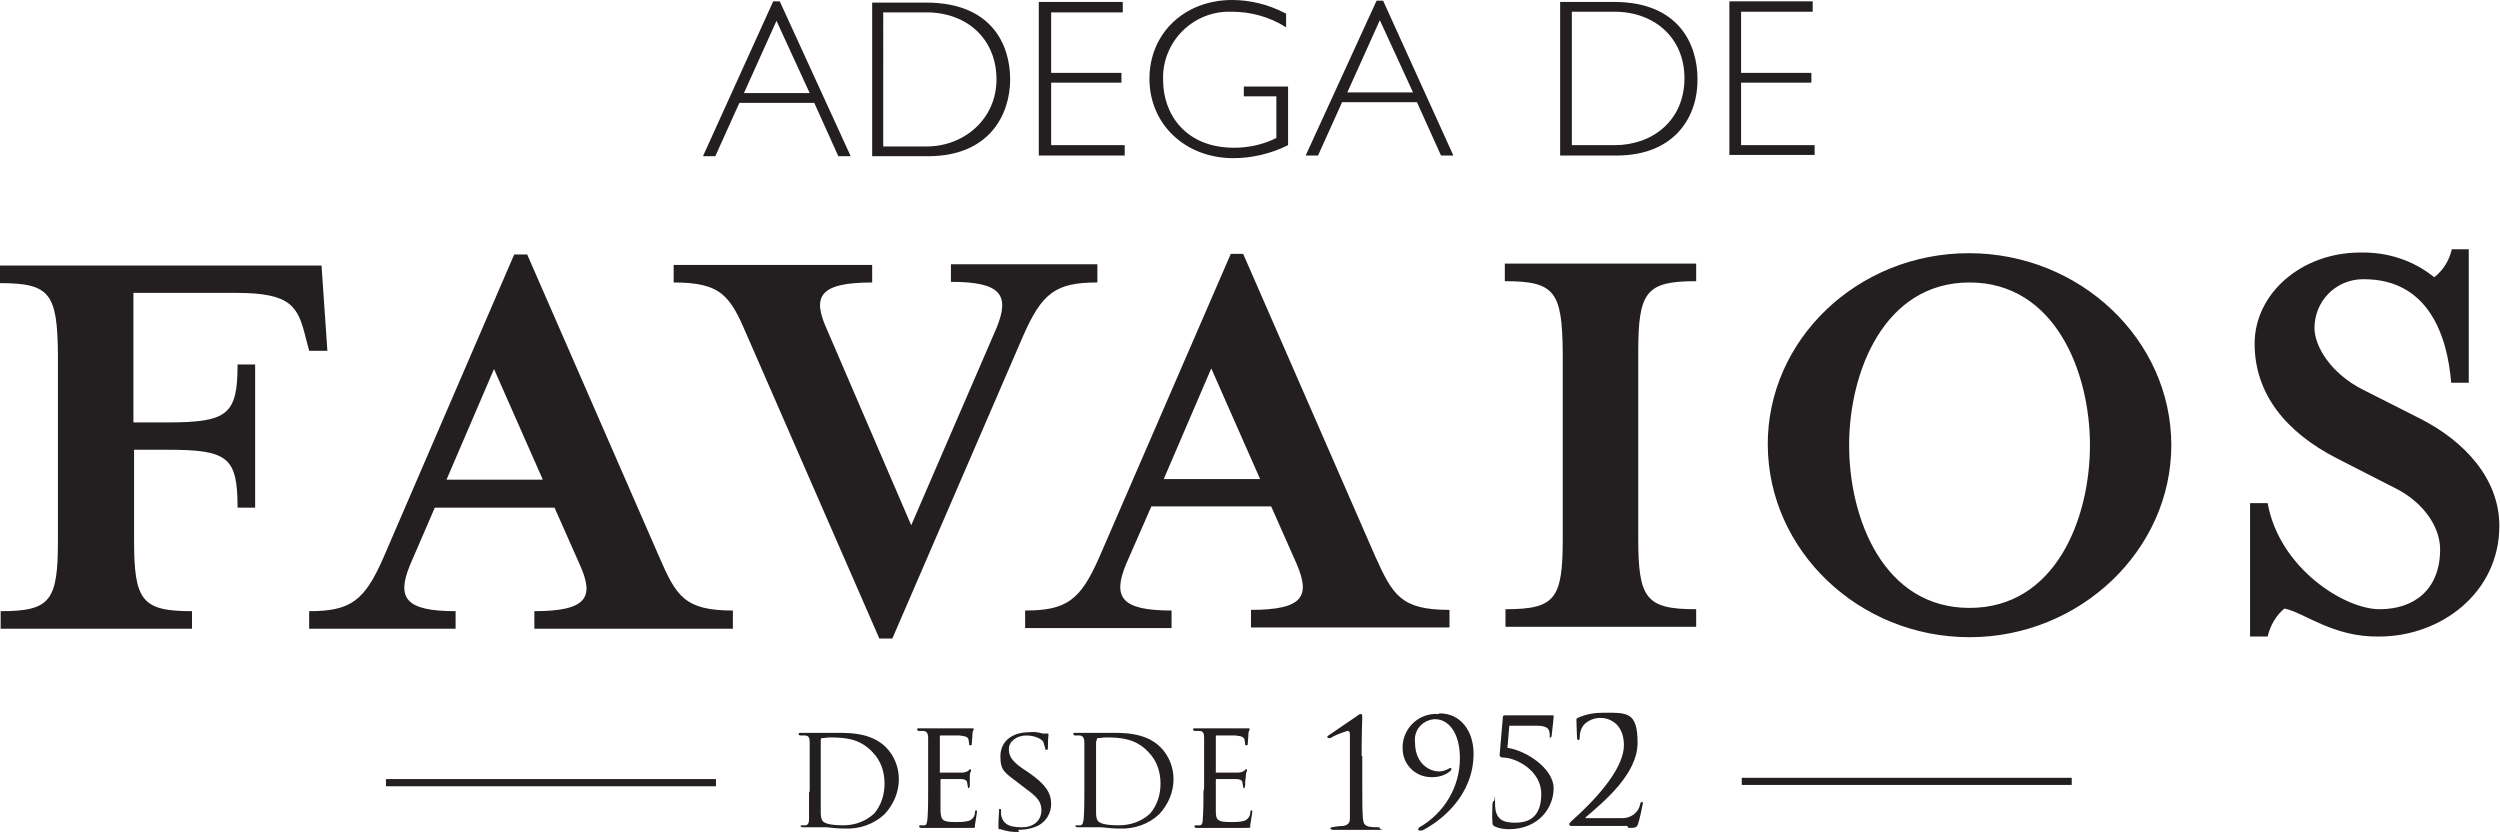
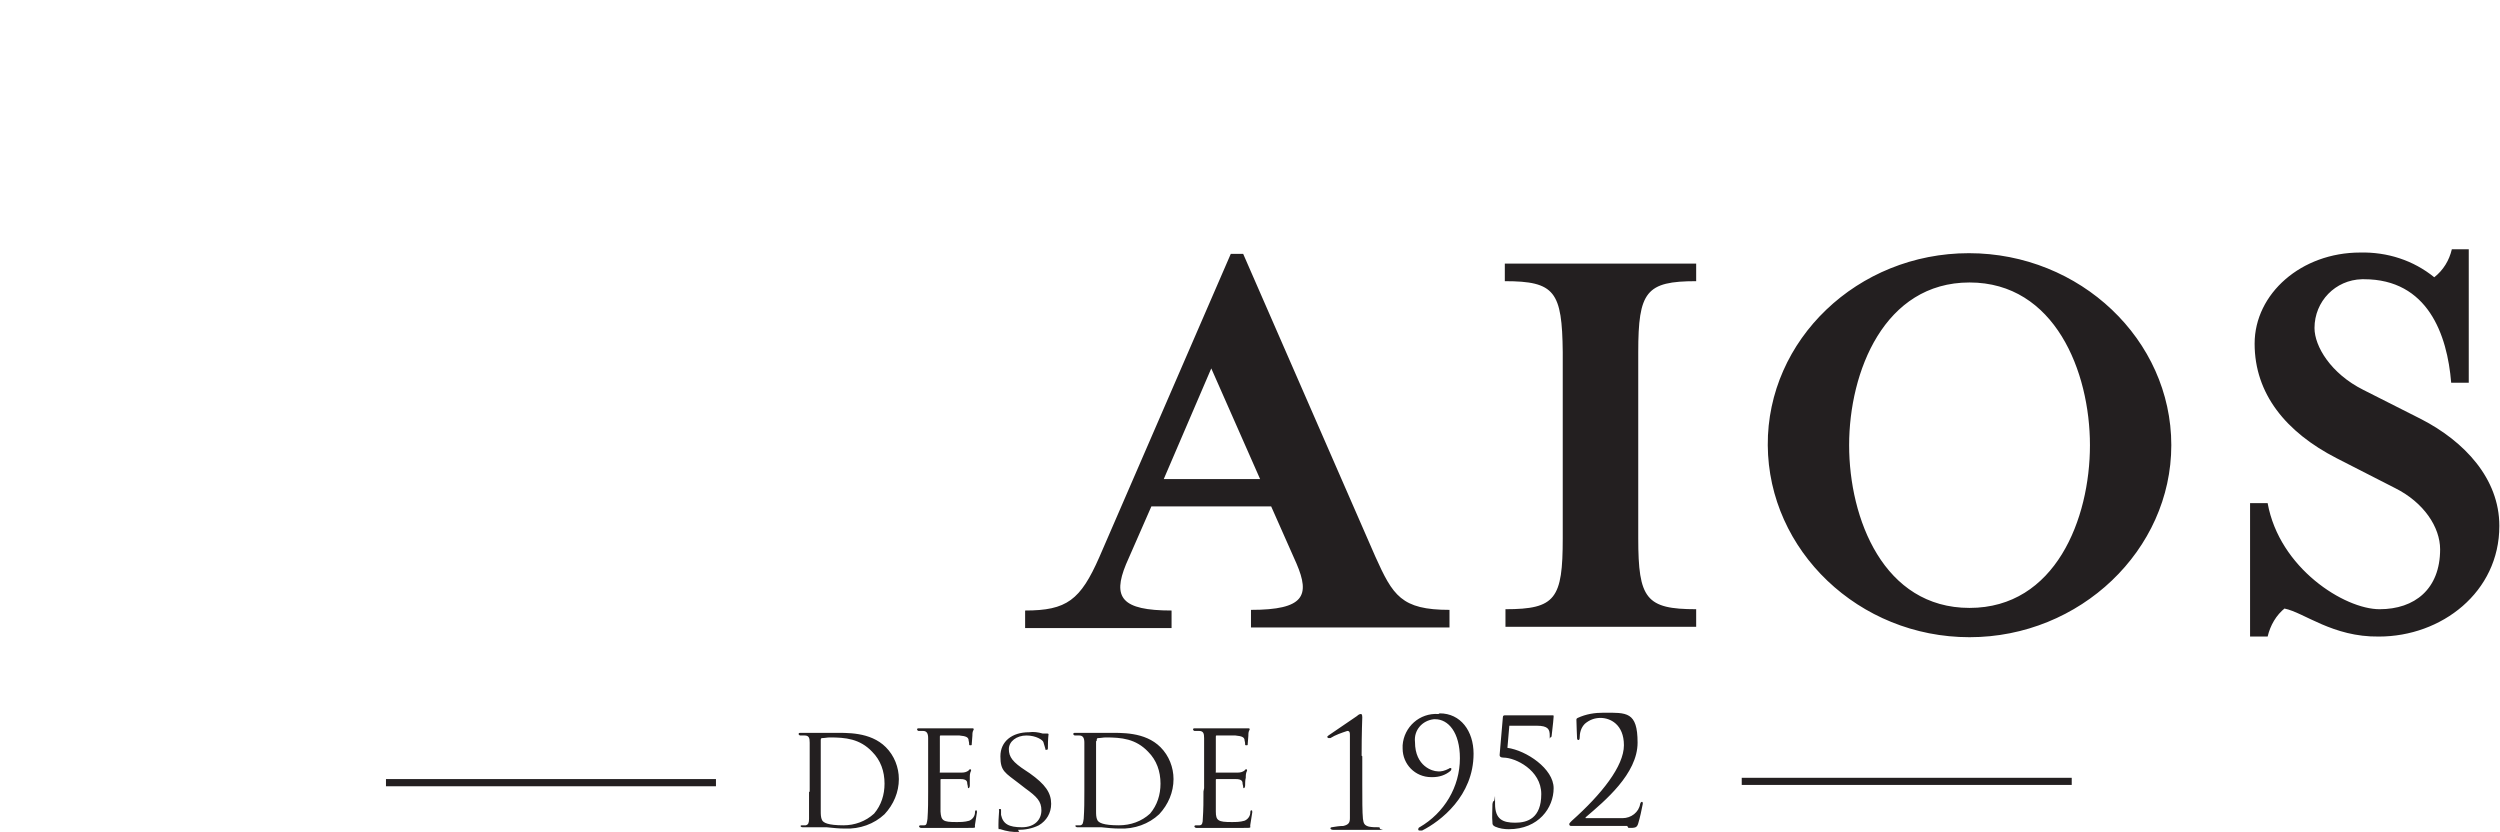
<svg xmlns="http://www.w3.org/2000/svg" viewBox="0 0 384.1 127.8" version="1.1" id="Layer_1">
  <defs>
    <style>
      .st0, .st1 {
        fill: #231f20;
      }

      .st1 {
        fill-rule: evenodd;
      }
    </style>
  </defs>
  <g id="Layer_2">
    <g id="Layer_1-2">
-       <path d="M124.4,14.3h-10.1l5-11.1,5.1,11.1ZM119.8.2h-1l-10.8,23.8h1.9l3.7-8.2h11.5l3.7,8.2h1.9L119.8.2ZM135.8,1.9h6.5c6.4,0,10.8,4.2,10.8,10.3s-5,10.3-10.7,10.3h-6.7V1.9ZM134,.4v23.6h8.6c9.4,0,12.6-6.4,12.6-11.8s-2.9-11.8-12.9-11.8h-8.2ZM172.5.3h-12.9v23.6h13.2v-1.6h-11.3v-9.6s10.8,0,10.8,0v-1.5h-10.8V1.9h11V.3h0ZM197.4,2c-2.5-1.3-5.3-2-8.1-2-7.3,0-12.7,5.1-12.7,12.1s5.5,12.2,12.9,12.2c2.9,0,5.8-.7,8.4-2v-9h-6.8v1.5h5v6.4c-2,1-4.2,1.5-6.5,1.5-7.4,0-10.9-5.1-10.9-10.4-.2-5.6,4.2-10.3,9.8-10.5.2,0,.4,0,.7,0,3,0,5.9.8,8.4,2.4v-2.1ZM217.1,14.2h-10.1l5-11.1,5.1,11.1ZM212.5.1h-1l-10.9,23.8h1.9l3.7-8.2h11.5l3.7,8.2h1.9L212.5.1ZM241.5,1.8h6.5c6.4,0,10.8,4.2,10.8,10.2,0,6.6-5,10.3-10.7,10.3h-6.6V1.8ZM239.7.3v23.6h8.6c9.3,0,12.6-6.3,12.5-11.8,0-5.2-2.8-11.8-12.8-11.8h-8.3ZM278.6.2h-12.9s0,23.6,0,23.6h13.1v-1.5h-11.3v-9.6h10.8v-1.5h-10.8V1.8h11V.2h0ZM20.5,45h15.8c8.5,0,9.5,2.1,10.7,7l.5,1.9h2.8l-.9-13.1H0v2.7c7.7,0,8.8,1.6,8.9,10.9v28.6c0,9.3-1.1,10.9-8.8,10.9v2.7h29.4v-2.7c-7.7,0-8.9-1.6-8.9-10.9v-13.9h5.1c9.3,0,10.8,1.1,10.8,8.9h2.7v-22h-2.7c0,7.7-1.5,8.9-10.8,8.9h-5.2v-20ZM83.4,73.7h-14.8l7.3-17,7.5,17ZM66.8,78h18.4l3.9,8.8c2.2,4.9,1.2,7.1-7,7.1v2.7h30.5v-2.8c-7.4,0-8.7-2.2-11.3-8.2l-20.3-46.5h-2l-20.1,46.6c-2.9,6.6-5,8.2-11.4,8.2v2.7h22.5v-2.7c-7.7,0-9.1-2-7-7.1l3.8-8.8ZM168.6,43.3v-2.7h-22.5v2.7c7.7,0,9.1,2,7,7.1l-13.1,30.3-13-30.2c-2.2-4.9-1.2-7.1,7-7.1v-2.7h-30.5v2.7c7.4,0,8.7,2.1,11.3,8.2l20.3,46.5h2l20.1-46.5c2.9-6.6,5-8.2,11.4-8.2" class="st1" />
      <path d="M193.6,73.6h-14.8l7.3-17,7.5,17ZM176.9,77.8h18.4l3.9,8.8c2.1,4.9,1.2,7.1-7,7.1v2.7h30.5v-2.7c-7.4,0-8.7-2.2-11.4-8.2l-20.3-46.5h-1.9l-20.2,46.6c-2.9,6.6-5,8.2-11.4,8.2v2.7h22.5v-2.7c-7.7,0-9.1-2-7-7.1l3.9-8.9ZM260.6,96.3v-2.7c-7.7,0-8.9-1.6-8.9-10.9v-28.6c0-9.3,1.2-10.9,8.9-10.9v-2.7h-29.4v2.7c7.7,0,8.8,1.6,8.9,10.9v28.6c0,9.3-1.1,10.9-8.8,10.9v2.7h29.4ZM321.1,68.4c0,11.3-5.3,25-18.5,25s-18.5-13.7-18.5-25,5.4-25,18.5-25,18.5,13.7,18.5,25M333.6,68.4c0-16.2-14-29.5-31.1-29.5s-31,13.3-30.9,29.5,14,29.5,31,29.5,31-13.4,31-29.5h0ZM351,93.5c3,.6,7.4,4.4,14.5,4.3,9.6,0,18.5-6.8,18.5-17,0-7.3-5.4-13-12-16.4l-8.9-4.5c-5-2.5-7.5-6.7-7.5-9.5,0-4.1,3.2-7.4,7.3-7.5,0,0,.2,0,.3,0,9.8,0,12.8,8.5,13.4,15.9h2.7v-20.5h-2.6c-.4,1.7-1.3,3.2-2.7,4.3-3.2-2.6-7.2-3.9-11.4-3.8-9,0-16.2,6.3-16.2,14s4.8,13.6,12.6,17.6l9,4.6c4.4,2.2,6.9,6,6.9,9.4,0,6.1-3.9,9.2-9.3,9.2s-15.4-6.3-17.2-16.3h-2.7v20.5h2.7c.4-1.7,1.3-3.3,2.7-4.4" class="st1" />
      <path d="M267.6,119.5h50.7v1.1h-50.7v-1.1ZM59.3,119.7h50.7v1.1h-50.7v-1.1ZM250.2,127.2c1,0,1.3,0,1.5-.7.3-1,.5-2,.7-3,0-.1,0-.3-.1-.3s-.2,0-.3.3c-.2,1.3-1.4,2.2-2.7,2.2-.8,0-3.5,0-3.9,0h-1.7c-.1,0-.2,0,0-.2,2.8-2.4,7.9-6.6,7.9-11.4s-1.7-4.6-5.2-4.6c-1.4,0-2.7.2-4,.8-.2.1-.2.2-.2.3,0,.7.1,2.6.1,2.8s.1.3.2.3.2-.1.2-.3c0-.8.2-1.6.8-2.2.7-.6,1.5-.9,2.4-.9,1.5,0,3.6,1,3.6,4.2s-3.4,7.5-8,11.6c-.2.2-.4.4-.4.5,0,.2.1.3.3.3h8.6ZM231.8,111.5h4.3c1.8,0,2,.6,2,1.5s0,.3.1.3.2-.1.2-.3c.2-1.7.3-2.7.3-2.9s0-.2-.2-.2-.2,0-.5,0c-.4,0-.9,0-1.3,0h-5.4c-.2,0-.4,0-.4.3l-.5,5.8c0,.2.1.4.6.4,1.8,0,5.8,1.9,5.8,5.6s-2.1,4.4-4,4.4-3.1-.5-3.1-2.9,0-.4-.2-.4-.1.2-.2.4c0,1-.1,1.9,0,2.9,0,.2,0,.4.4.6.7.3,1.4.4,2.1.4,4.6,0,6.9-3.3,6.9-6.3s-4.2-5.8-7.1-6.2l.3-3.5ZM221,109.7c-2.9-.2-5.3,2-5.5,4.8,0,.2,0,.3,0,.5,0,2.4,1.9,4.4,4.4,4.4,0,0,.2,0,.2,0,1,0,2-.3,2.8-1,0,0,0-.1.1-.2,0,0,0-.2-.1-.2-.1,0-.2,0-.3.1-.6.3-1.2.5-1.8.4-.6,0-3.4-.7-3.4-4.5-.2-1.8,1.1-3.3,2.9-3.5,0,0,.2,0,.2,0,2,0,3.8,2,3.8,6,0,4.4-2.4,8.4-6.2,10.6-.1,0-.2.2-.2.3,0,.1,0,.2.2.2,0,0,0,0,0,0,.1,0,.3,0,.4,0,2.8-1.4,7.9-5.3,7.9-11.8,0-3.5-2-6.2-5.2-6.2h0ZM209.2,116.1c0-3.5.1-5.8.1-5.9s0-.5-.2-.5c-.2,0-.4.1-.6.3l-4.4,3c0,0-.1.1-.2.2,0,0,.1.2.2.2.1,0,.2,0,.3,0,.8-.5,1.7-.8,2.6-1.1.4,0,.4.3.4.7v7.5c0,2.3,0,4.2,0,5.2,0,.7-.2,1-1,1.2-.6,0-1.2.1-1.8.2,0,0-.2,0-.2.2,0,0,.1.2.4.2,1.5,0,3.4,0,3.5,0s1.6,0,3.3,0,.4,0,.4-.2-.1-.2-.2-.2c-.5,0-1,0-1.5-.1-.7-.2-.8-.5-.9-1.2-.1-1-.1-3-.1-5.3v-4.3ZM184.9,121.6c0,1.4,0,2.8-.1,4.2,0,.6-.1,1-.5,1s-.4,0-.6,0c0,0-.2,0-.2.2,0,0,.1.2.3.2h3.7c.8,0,2,0,3.5,0s1,0,1.1-.5c.1-.6.2-1.2.3-1.9,0-.1,0-.3-.1-.3s-.2,0-.2.3c0,.6-.4,1.1-.9,1.3-.7.2-1.3.2-2,.2-2,0-2.4-.2-2.4-1.6v-4.9c0,0,0-.1.1-.1,0,0,0,0,0,0,.3,0,2.5,0,3,0,.8,0,1,.3,1,.6,0,.2.1.4.1.6,0,0,0,.2.1.2s.2-.2.2-.4,0-.9.1-1.2c0-.4,0-.7.2-1.1,0-.1,0-.2-.1-.2s-.2,0-.3.2c-.3.2-.6.3-1,.3h-3.3c-.2,0-.1,0-.1-.2v-5.3c0-.1,0-.2.1-.2s2.6,0,2.9,0c1.1.1,1.3.3,1.4.6,0,.2.1.4.1.7,0,.2,0,.2.2.2s.2,0,.2-.2.1-1.1.1-1.3c0-.3,0-.6.2-.9,0,0,0-.2-.1-.2s-.2,0-.3,0-.5,0-.9,0-4.7,0-4.8,0h-2.3c-.2,0-.3,0-.3.2,0,0,0,.1.2.2.2,0,.5,0,.7,0,.7,0,.8.4.8,1.1s0,1.2,0,4.2v3.5ZM168.5,113.8c0-.2,0-.4.2-.4.4,0,.8-.1,1.2-.1,2.4,0,4.6.2,6.5,2.2,1.3,1.3,1.9,3,1.9,4.9,0,1.7-.5,3.3-1.6,4.6-1.3,1.2-3,1.8-4.8,1.8-2.4,0-3.1-.4-3.3-.8-.2-.4-.2-.9-.2-1.4v-10.7ZM166.6,121.6c0,1.4,0,2.8-.1,4.2-.1.6-.1.9-.5,1-.2,0-.4,0-.6,0,0,0-.2,0-.2.1,0,0,0,0,0,0,0,0,.1.2.3.2h3.7c.9.1,1.9.2,2.8.2,2.3.1,4.5-.7,6.1-2.2,1.4-1.5,2.2-3.4,2.2-5.4,0-1.8-.7-3.6-2-4.9-2.4-2.4-6.1-2.2-8.1-2.2h-5c-.2,0-.3,0-.3.2,0,0,0,.1.2.2.2,0,.5,0,.7,0,.6,0,.8.4.8,1.1s0,1.2,0,4.2v3.4ZM156.4,127.5c1.1,0,2.2-.2,3.2-.7,1.2-.7,1.9-1.9,1.9-3.3,0-1.7-.9-3-3.3-4.7l-.6-.4c-2-1.3-2.6-2.1-2.6-3.3s1.2-2.1,2.7-2.1,2.5.7,2.6,1c.1.3.2.7.3,1,0,.2,0,.2.2.2s.2-.1.2-.4c0-1.3.1-2,.1-2,0,0,0-.1-.2-.1-.2,0-.5,0-.7,0-.7-.2-1.4-.3-2.1-.2-2.6,0-4.4,1.4-4.4,3.7s.7,2.5,2.9,4.2l.9.7c1.8,1.3,2.5,2,2.5,3.4s-1,2.6-3,2.6-2.9-.5-3.2-1.9c0-.2,0-.5,0-.7,0-.2,0-.2-.2-.2s-.1,0-.1.3-.1,1.1-.1,2.1,0,.6.3.7c.9.3,1.9.5,2.9.4h0ZM142.6,121.6c0,1.4,0,2.8-.1,4.2-.1.6-.1,1-.5,1s-.4,0-.6,0c0,0-.2,0-.2.2,0,0,.1.2.3.2h3.7c.8,0,2,0,3.5,0s1,0,1.1-.5c.1-.6.2-1.2.3-1.9,0-.1,0-.3-.1-.3s-.2,0-.2.3c0,.6-.4,1.1-.9,1.3-.7.2-1.3.2-2,.2-2,0-2.3-.2-2.4-1.6v-4.9c0,0,0-.1.1-.1,0,0,0,0,0,0,.3,0,2.5,0,3,0,.8,0,1,.3,1,.6,0,.2.1.4.1.6,0,0,0,.2.1.2s.2-.2.2-.4,0-.9,0-1.2c0-.4,0-.7.2-1.1,0-.1,0-.2-.1-.2s-.2,0-.3.2c-.3.2-.6.3-1,.3h-3.3c-.2,0-.1,0-.1-.2v-5.3c0-.1,0-.2.1-.2s2.6,0,2.9,0c1.1.1,1.3.3,1.4.6,0,.2.1.4.1.7,0,.2,0,.2.2.2s.2,0,.2-.2.1-1.1.1-1.3c0-.3,0-.6.2-.9,0,0,0-.2-.1-.2s-.2,0-.3,0-.5,0-.9,0-4.7,0-4.8,0h-2.3c-.2,0-.3,0-.3.2,0,0,0,.1.2.2.2,0,.5,0,.7,0,.6,0,.8.4.8,1.1s0,1.2,0,4.2v3.5ZM126.1,113.8c0-.2,0-.4.2-.4.4,0,.8-.1,1.2-.1,2.4,0,4.6.2,6.5,2.2,1.3,1.3,1.9,3,1.9,4.9,0,1.7-.5,3.3-1.6,4.6-1.3,1.2-3,1.8-4.7,1.8-2.4,0-3.1-.4-3.3-.8-.2-.4-.2-.9-.2-1.4v-10.7ZM124.3,121.6c0,1.4,0,2.8,0,4.2,0,.6-.1.9-.5,1-.2,0-.4,0-.6,0,0,0-.2,0-.2.1,0,0,0,0,0,0,0,0,0,.2.3.2h3.7c.9.1,1.9.2,2.8.2,2.3.1,4.5-.7,6.1-2.2,1.4-1.5,2.2-3.4,2.2-5.4,0-1.8-.7-3.6-2-4.9-2.4-2.4-6.1-2.2-8.1-2.2h-5c-.2,0-.3,0-.3.2,0,0,0,.1.2.2.2,0,.5,0,.7,0,.7,0,.8.4.8,1.1s0,1.2,0,4.2v3.4Z" class="st0" />
    </g>
  </g>
</svg>